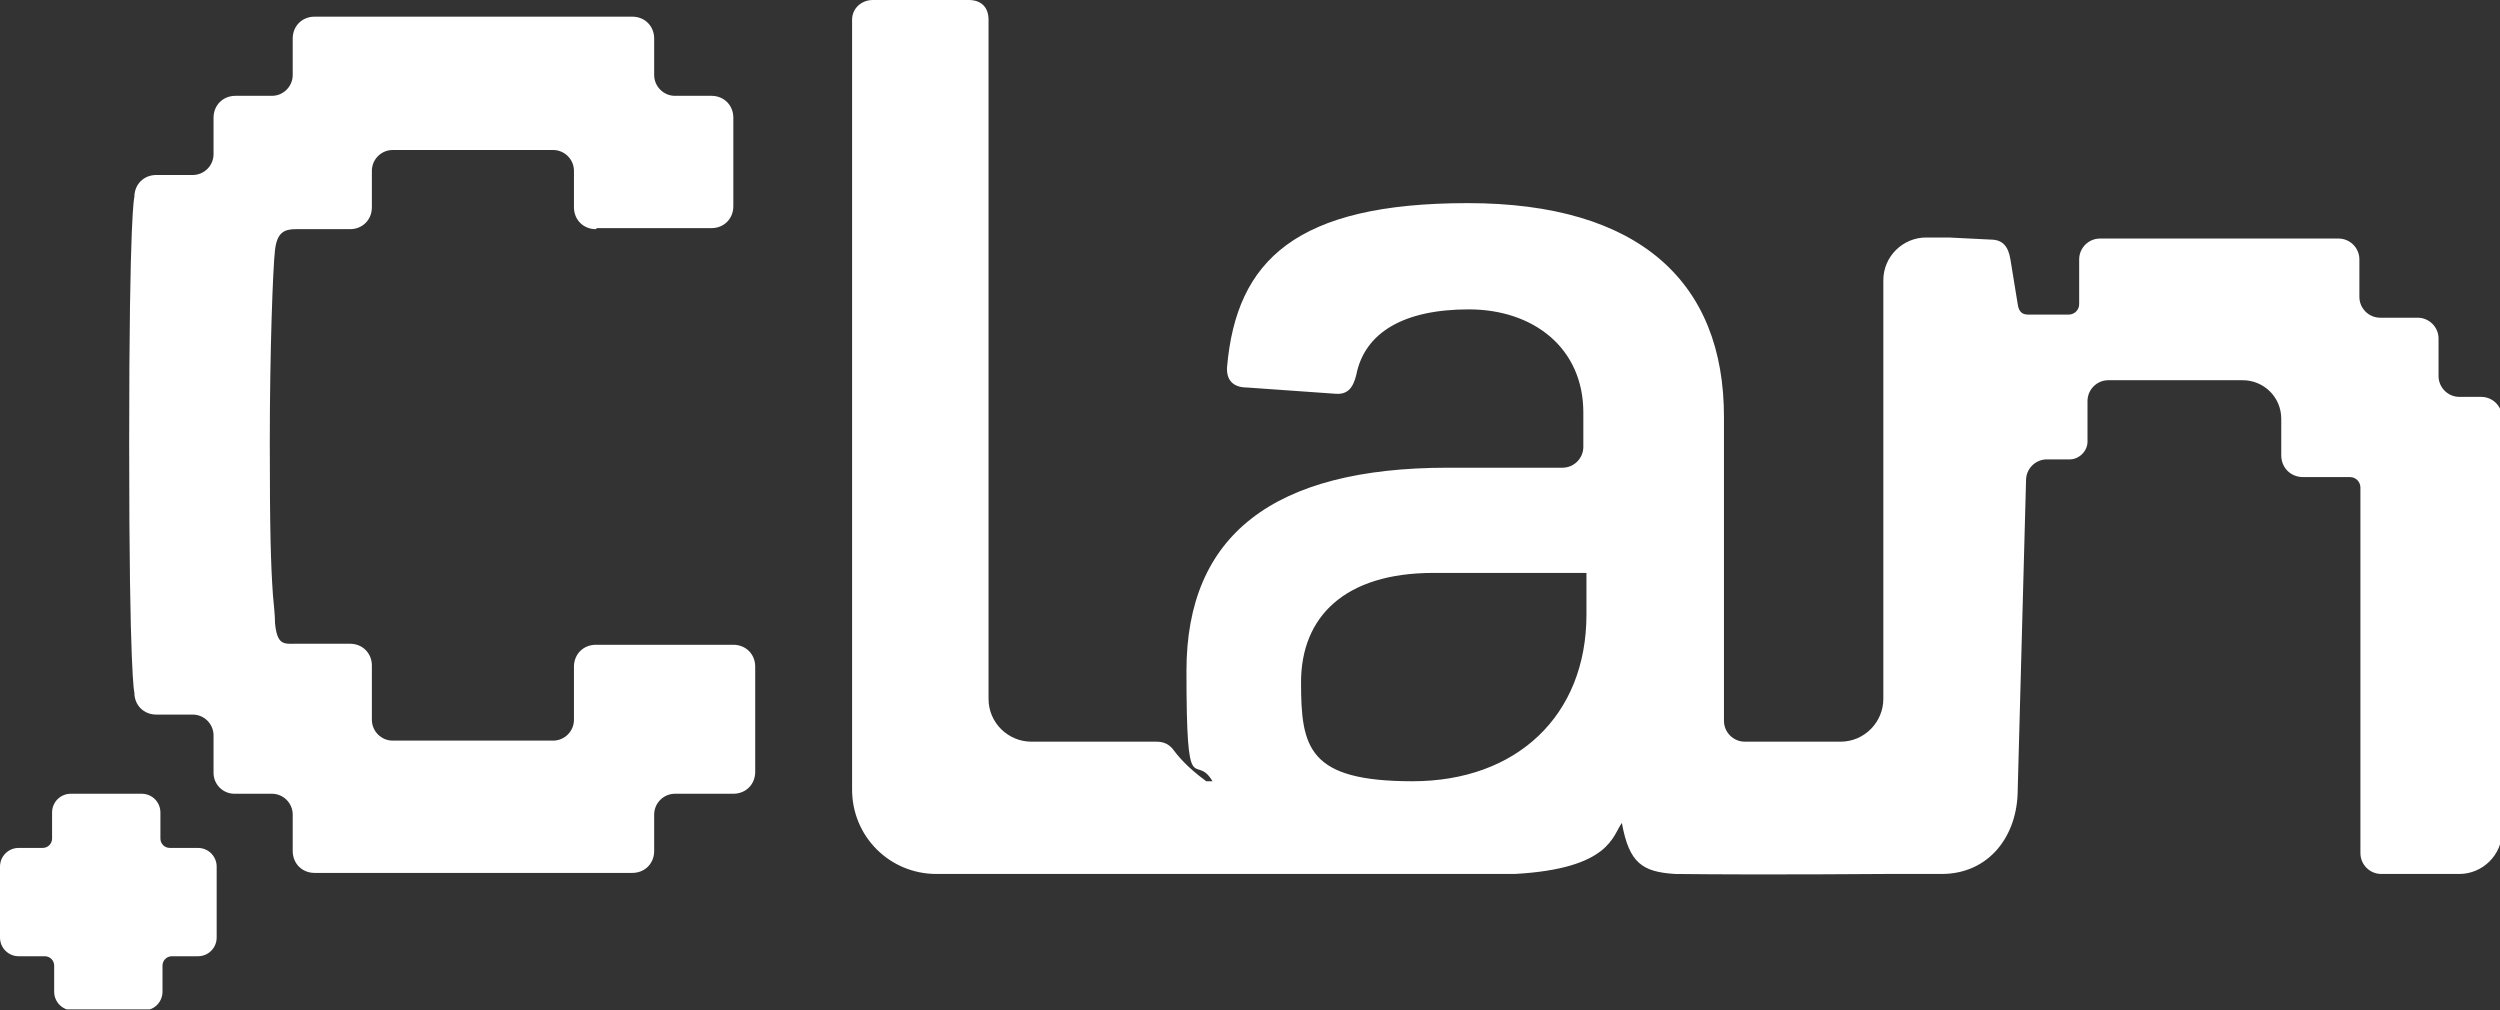
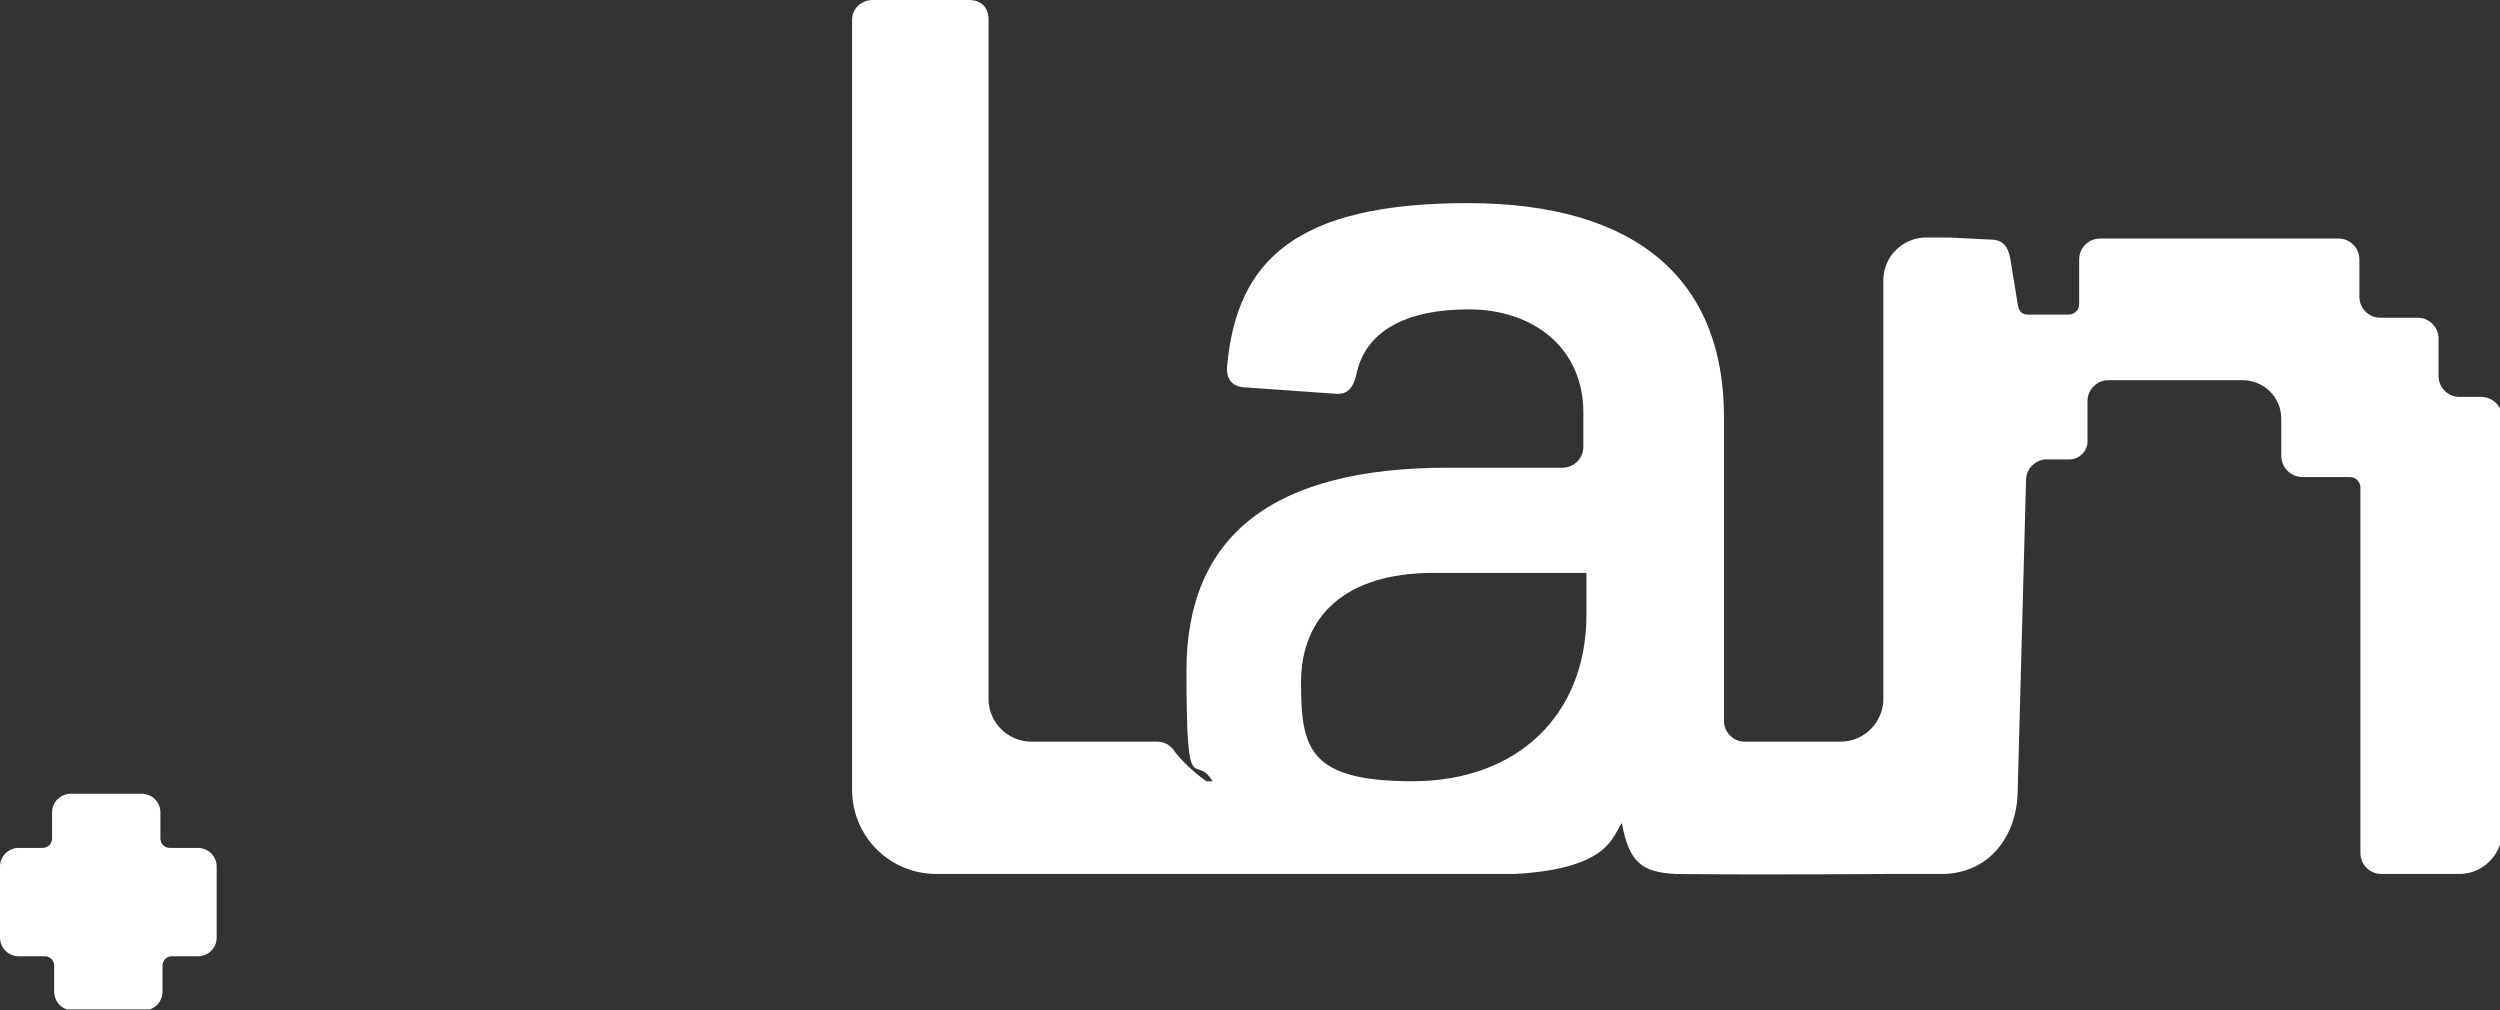
<svg xmlns="http://www.w3.org/2000/svg" id="Layer_1" version="1.1" width="240" height="97" viewBox="0 0 240 97">
  <rect x="0" y="0" width="240" height="97" fill="#333333" stroke="none" />
  <defs>
    <style>
      .st0 {
        fill: none;
      }

      .st1 {
        fill: #fff;
      }

      .st2 {
        clip-path: url(#clippath);
      }
    </style>
    <clipPath id="clippath">
      <rect class="st0" width="240" height="96.9" />
    </clipPath>
  </defs>
  <g class="st2">
    <g>
-       <path class="st1" d="M57.3,21.9h11c1.2,0,2.1-.9,2.1-2.1v-8.5c0-1.2-.9-2.1-2.1-2.1h-3.5c-1.1,0-2-.9-2-2v-3.5c0-1.2-.9-2.1-2.1-2.1h-30.5c-1.2,0-2.1.9-2.1,2.1v3.5c0,1.1-.9,2-2,2h-3.5c-1.2,0-2.1.9-2.1,2.1v3.5c0,1.1-.9,2-2,2h-3.5c-1.2,0-2.1.9-2.1,2.1,0,0-.5,1.3-.5,23.7s.5,23.9.5,23.9c0,1.2.9,2.1,2.1,2.1h3.5c1.1,0,2,.9,2,2v3.6c0,1.1.9,2,2,2h3.6c1.1,0,2,.9,2,2v3.5c0,1.2.9,2.1,2.1,2.1h30.5c1.2,0,2.1-.9,2.1-2.1v-3.5c0-1.1.9-2,2-2h5.6c1.2,0,2.1-.9,2.1-2.1v-10.1c0-1.2-.9-2.1-2.1-2.1h-13.2c-1.2,0-2.1.9-2.1,2.1v5.1c0,1.1-.9,2-2,2h-15.4c-1.1,0-2-.9-2-2v-5.2c0-1.2-.9-2.1-2.1-2.1h-5.2c-1.1,0-1.8.2-2-2,0-.7-.1-1.6-.2-2.7-.2-2.9-.3-6-.3-14.7s.3-16.7.5-18.4c.2-1.7.9-2,2-2h5.2c1.2,0,2.1-.9,2.1-2.1v-3.5c0-1.1.9-2,2-2h15.4c1.1,0,2,.9,2,2v3.5c0,1.2.9,2.1,2.1,2.1Z" />
      <path class="st1" d="M18.8,81.4h-2.5c-.5,0-.9-.4-.9-.9v-2.5c0-1-.8-1.8-1.8-1.8h-6.8c-1,0-1.8.8-1.8,1.8v2.5c0,.5-.4.9-.9.9H1.8c-1,0-1.8.8-1.8,1.8v6.8c0,1,.8,1.8,1.8,1.8h2.5c.5,0,.9.4.9.9v2.5c0,1,.8,1.8,1.8,1.8h6.8c1,0,1.8-.8,1.8-1.8v-2.5c0-.5.4-.9.9-.9h2.5c1,0,1.8-.8,1.8-1.8v-6.8c0-1-.8-1.8-1.8-1.8Z" />
      <path class="st1" d="M238,38.1h-1.9c-1.1,0-2-.9-2-2v-3.6c0-1.1-.9-2-2-2h-3.6c-1.1,0-2-.9-2-2v-3.6c0-1.1-.9-2-2-2h-22.9c-1.1,0-2,.9-2,2v4.3c0,.6-.5,1-1,1h-3.9c-.6,0-.9-.3-1-1l-.7-4.3c-.2-1.2-.7-1.9-1.9-1.9l-4-.2h-2.2c-2.2,0-4.1,1.8-4.1,4.1v40.2c0,2.2-1.8,4.1-4.1,4.1h-9.2c-1.1,0-2-.9-2-2v-29.2c0-12.9-8.1-20.5-24.6-20.5s-22.2,5.5-23.1,15.7c-.1,1.3.6,2,1.9,2l8.5.6c1.2.1,1.7-.6,2-1.8.8-4.1,4.6-6.3,10.8-6.3s11,3.7,11,9.9v3.3c0,1.1-.9,2-2,2h-.4s-10.6,0-10.6,0c-16.8,0-25.1,6.5-25.1,19.5s.8,7.7,2.5,10.6h-.6c-1.9-1.4-2.7-2.4-3.3-3.2-.3-.3-.7-.6-1.5-.6h-8.4s-3.6,0-3.6,0c-2.2,0-4.1-1.8-4.1-4.1V1.9c0-1.2-.7-1.9-1.9-1.9h-9.2c-1.1,0-2,.8-2,1.9v59.1s0,14.8,0,14.8c0,4.5,3.6,8.1,8.1,8.1h55.5c9.2-.5,9.4-3.7,10.3-4.9.7,3.9,2,4.7,5.1,4.9,8.9.1,20,0,20.2,0h5.4c4.5,0,7.3-3.6,7.3-8.1l.8-29.7c0-1.1.9-2,2-2h2.2c.9,0,1.7-.8,1.7-1.7v-3.9c0-1.1.9-2,2-2h12.9c2,0,3.7,1.6,3.7,3.7v3.5c0,1.2.9,2.1,2.1,2.1h4.5c.6,0,1,.5,1,1v35.1c0,1.1.9,2,2,2h7.5c2.2,0,4.1-1.8,4.1-4.1v-39.7c0-1.1-.9-2-2-2h0ZM152.3,59c0,9.7-6.7,16-16.7,16s-10.7-3.2-10.7-9.5,4.2-10.5,12.7-10.5h14.7v4h0Z" />
    </g>
  </g>
</svg>